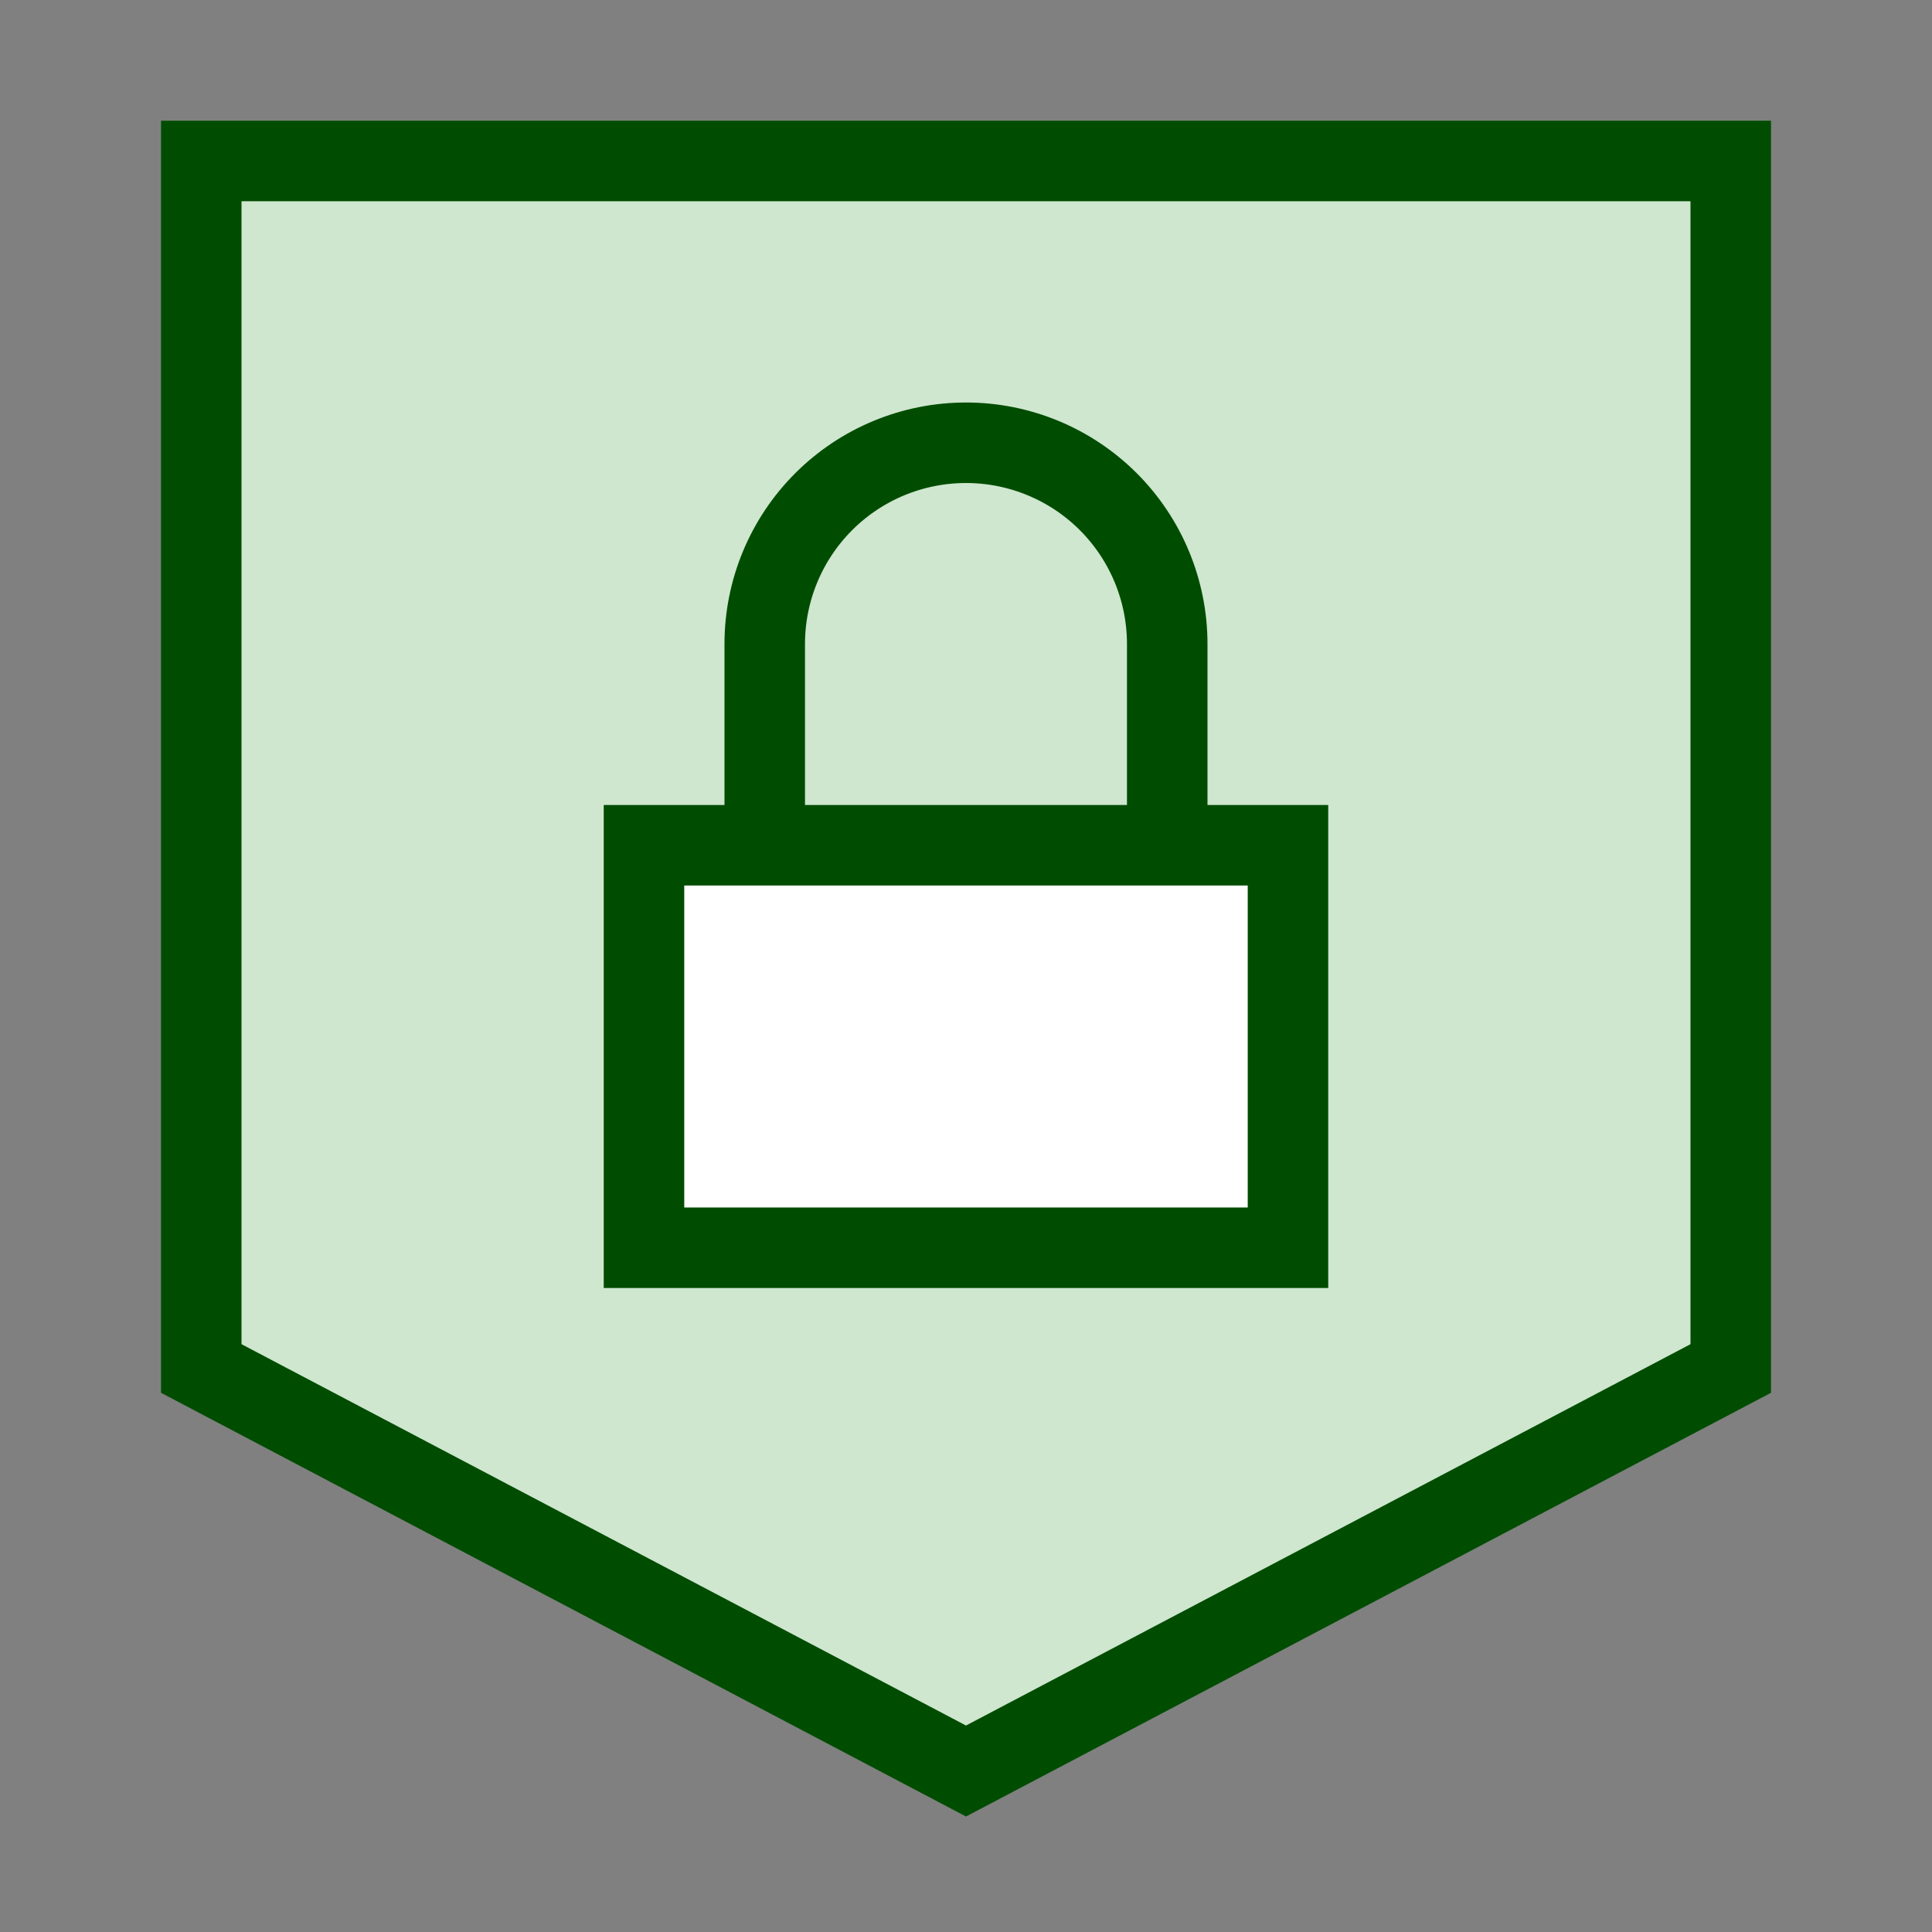
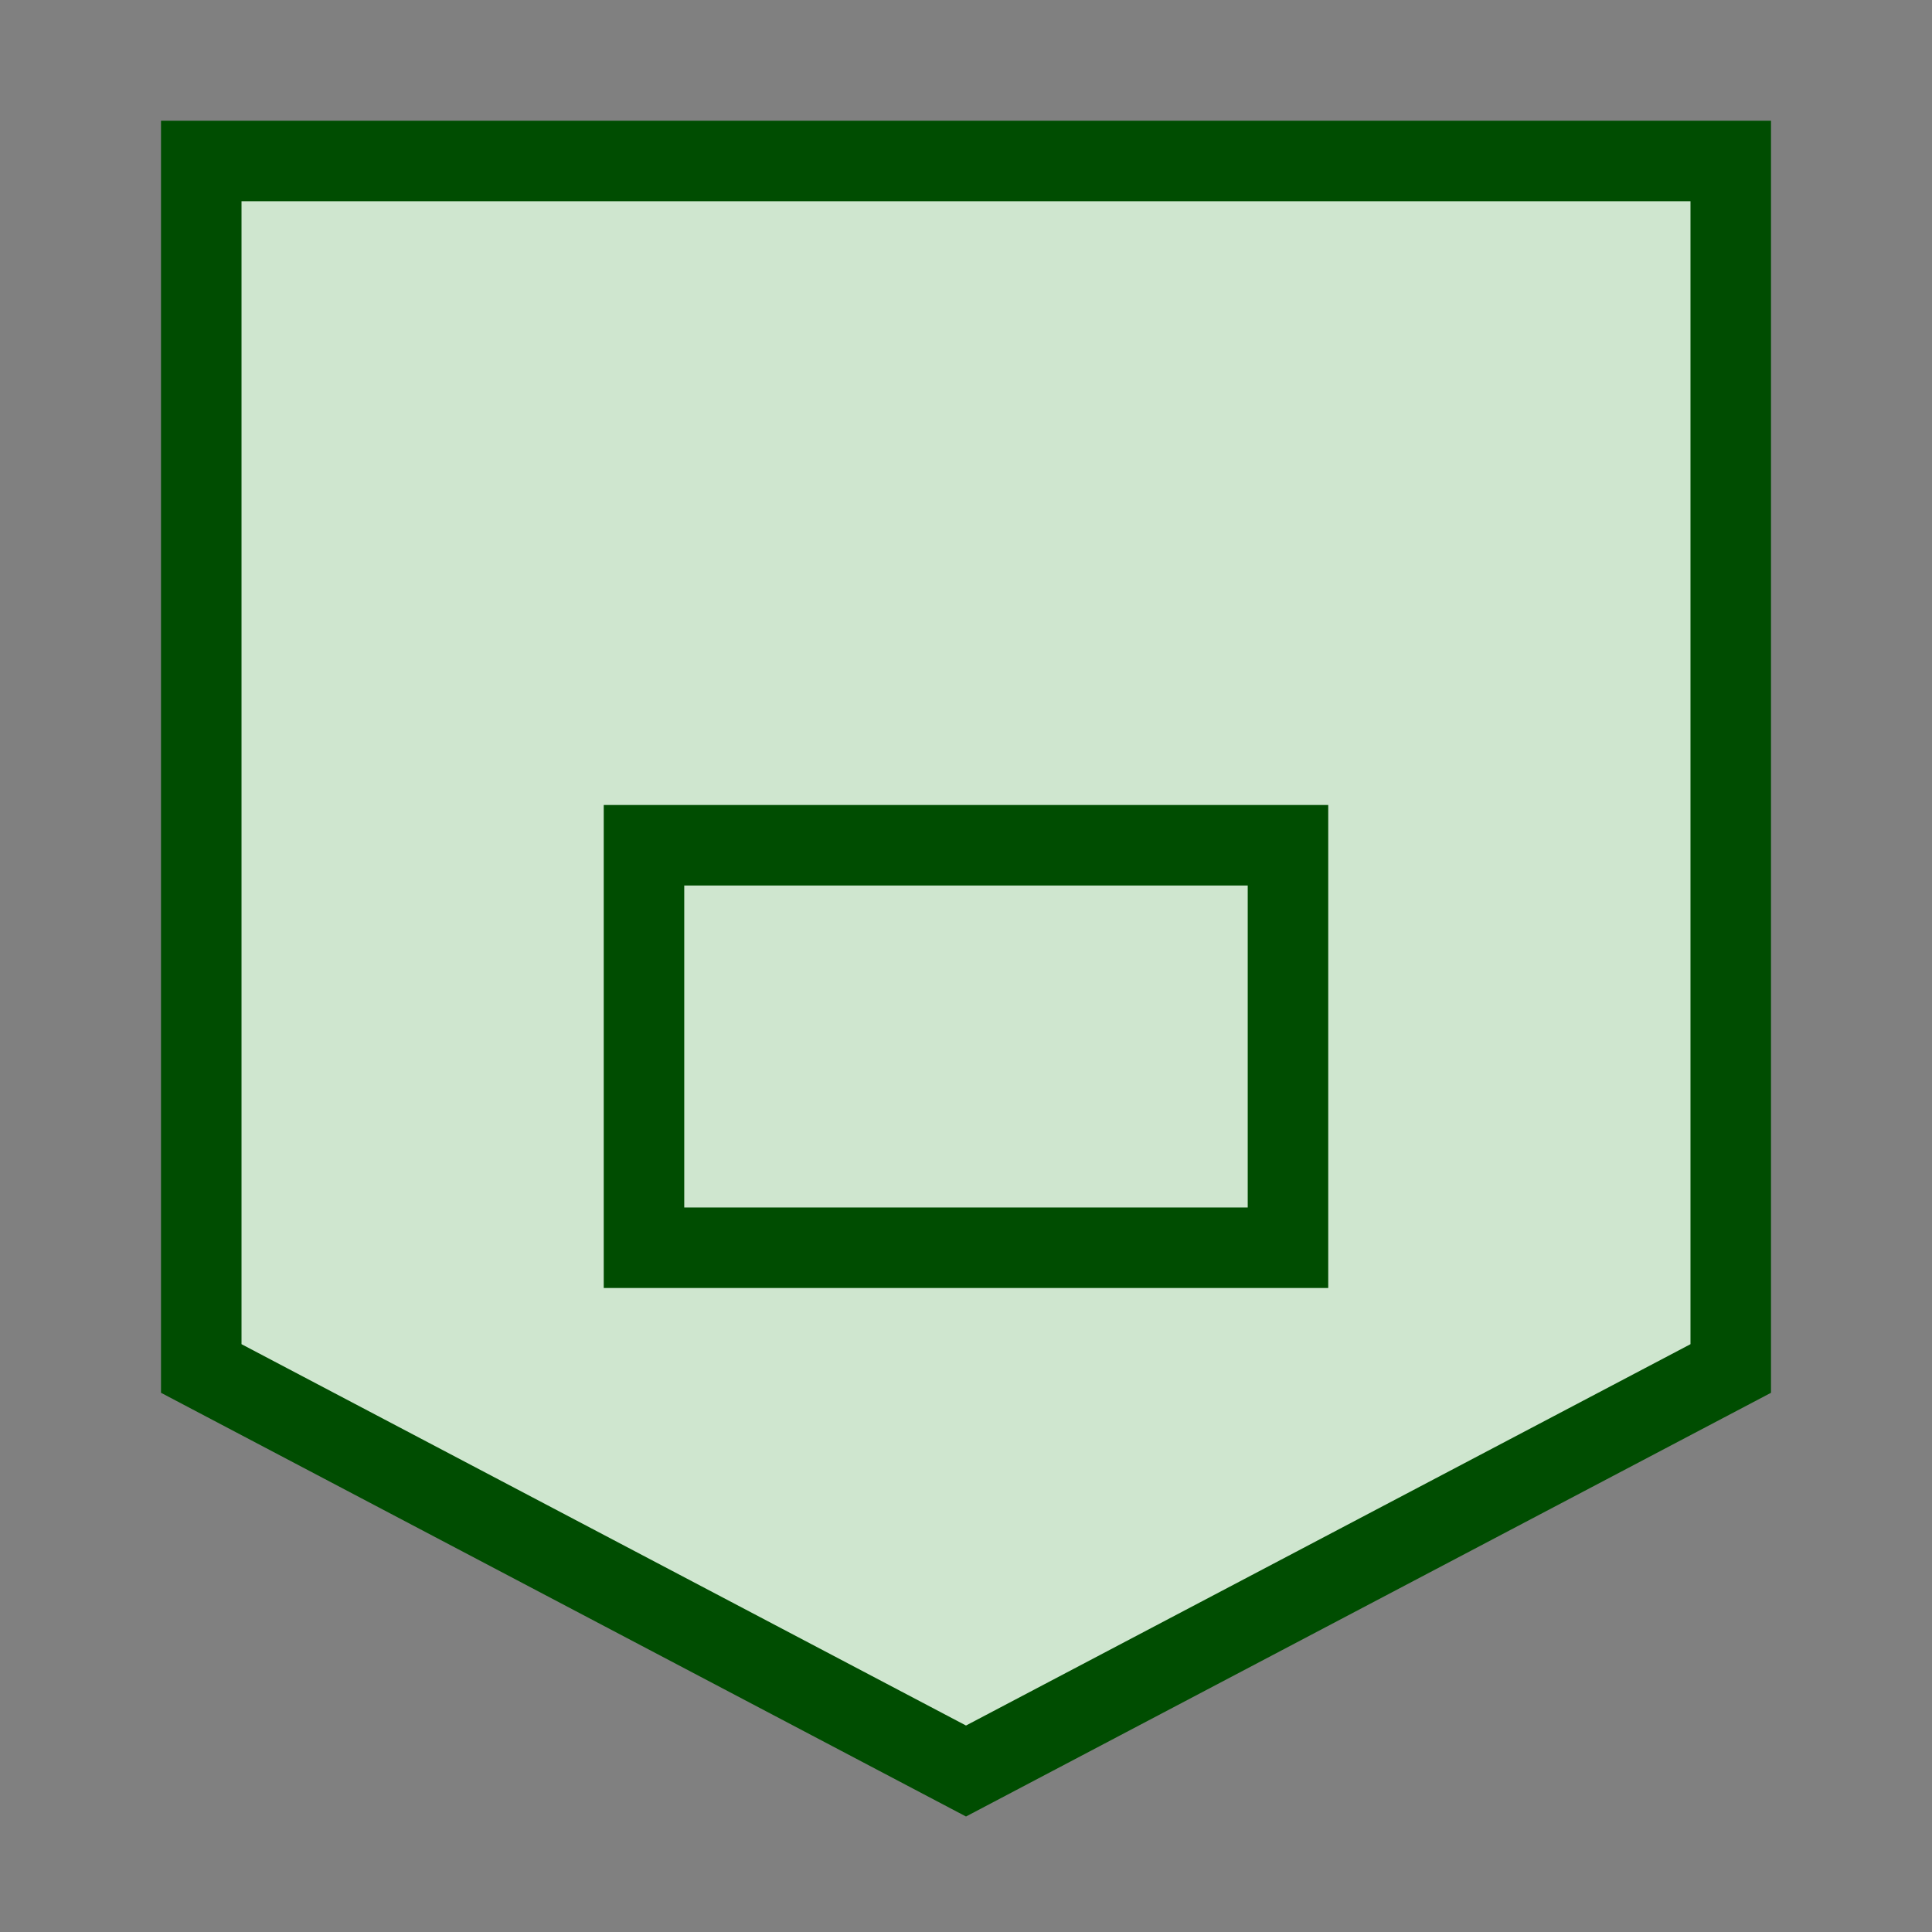
<svg xmlns="http://www.w3.org/2000/svg" width="64" height="64" viewBox="0 0 64 64" fill="none">
  <rect x="0" y="0" width="64" height="64" fill="#808080" stroke="none" />
  <path d="M6.667 5.333V45.333L32 58.667L57.333 45.333V5.333H6.667Z" fill="#CFE6CF" />
  <path d="M6.667 5.333V45.333L32 58.667L57.333 45.333V5.333H6.667Z" stroke="#004D01" stroke-width="2.667" />
-   <path d="M21.333 28H42.666V41.333H21.333V28Z" fill="white" />
+   <path d="M21.333 28V41.333H21.333V28Z" fill="white" />
  <path d="M21.333 28H42.666V41.333H21.333V28Z" stroke="#004D01" stroke-width="2.667" />
-   <path d="M25.333 28V21.333C25.333 19.565 26.035 17.87 27.286 16.619C28.536 15.369 30.232 14.667 32 14.667C33.768 14.667 35.464 15.369 36.714 16.619C37.964 17.87 38.666 19.565 38.666 21.333V28" stroke="#004D01" stroke-width="2.667" />
</svg>